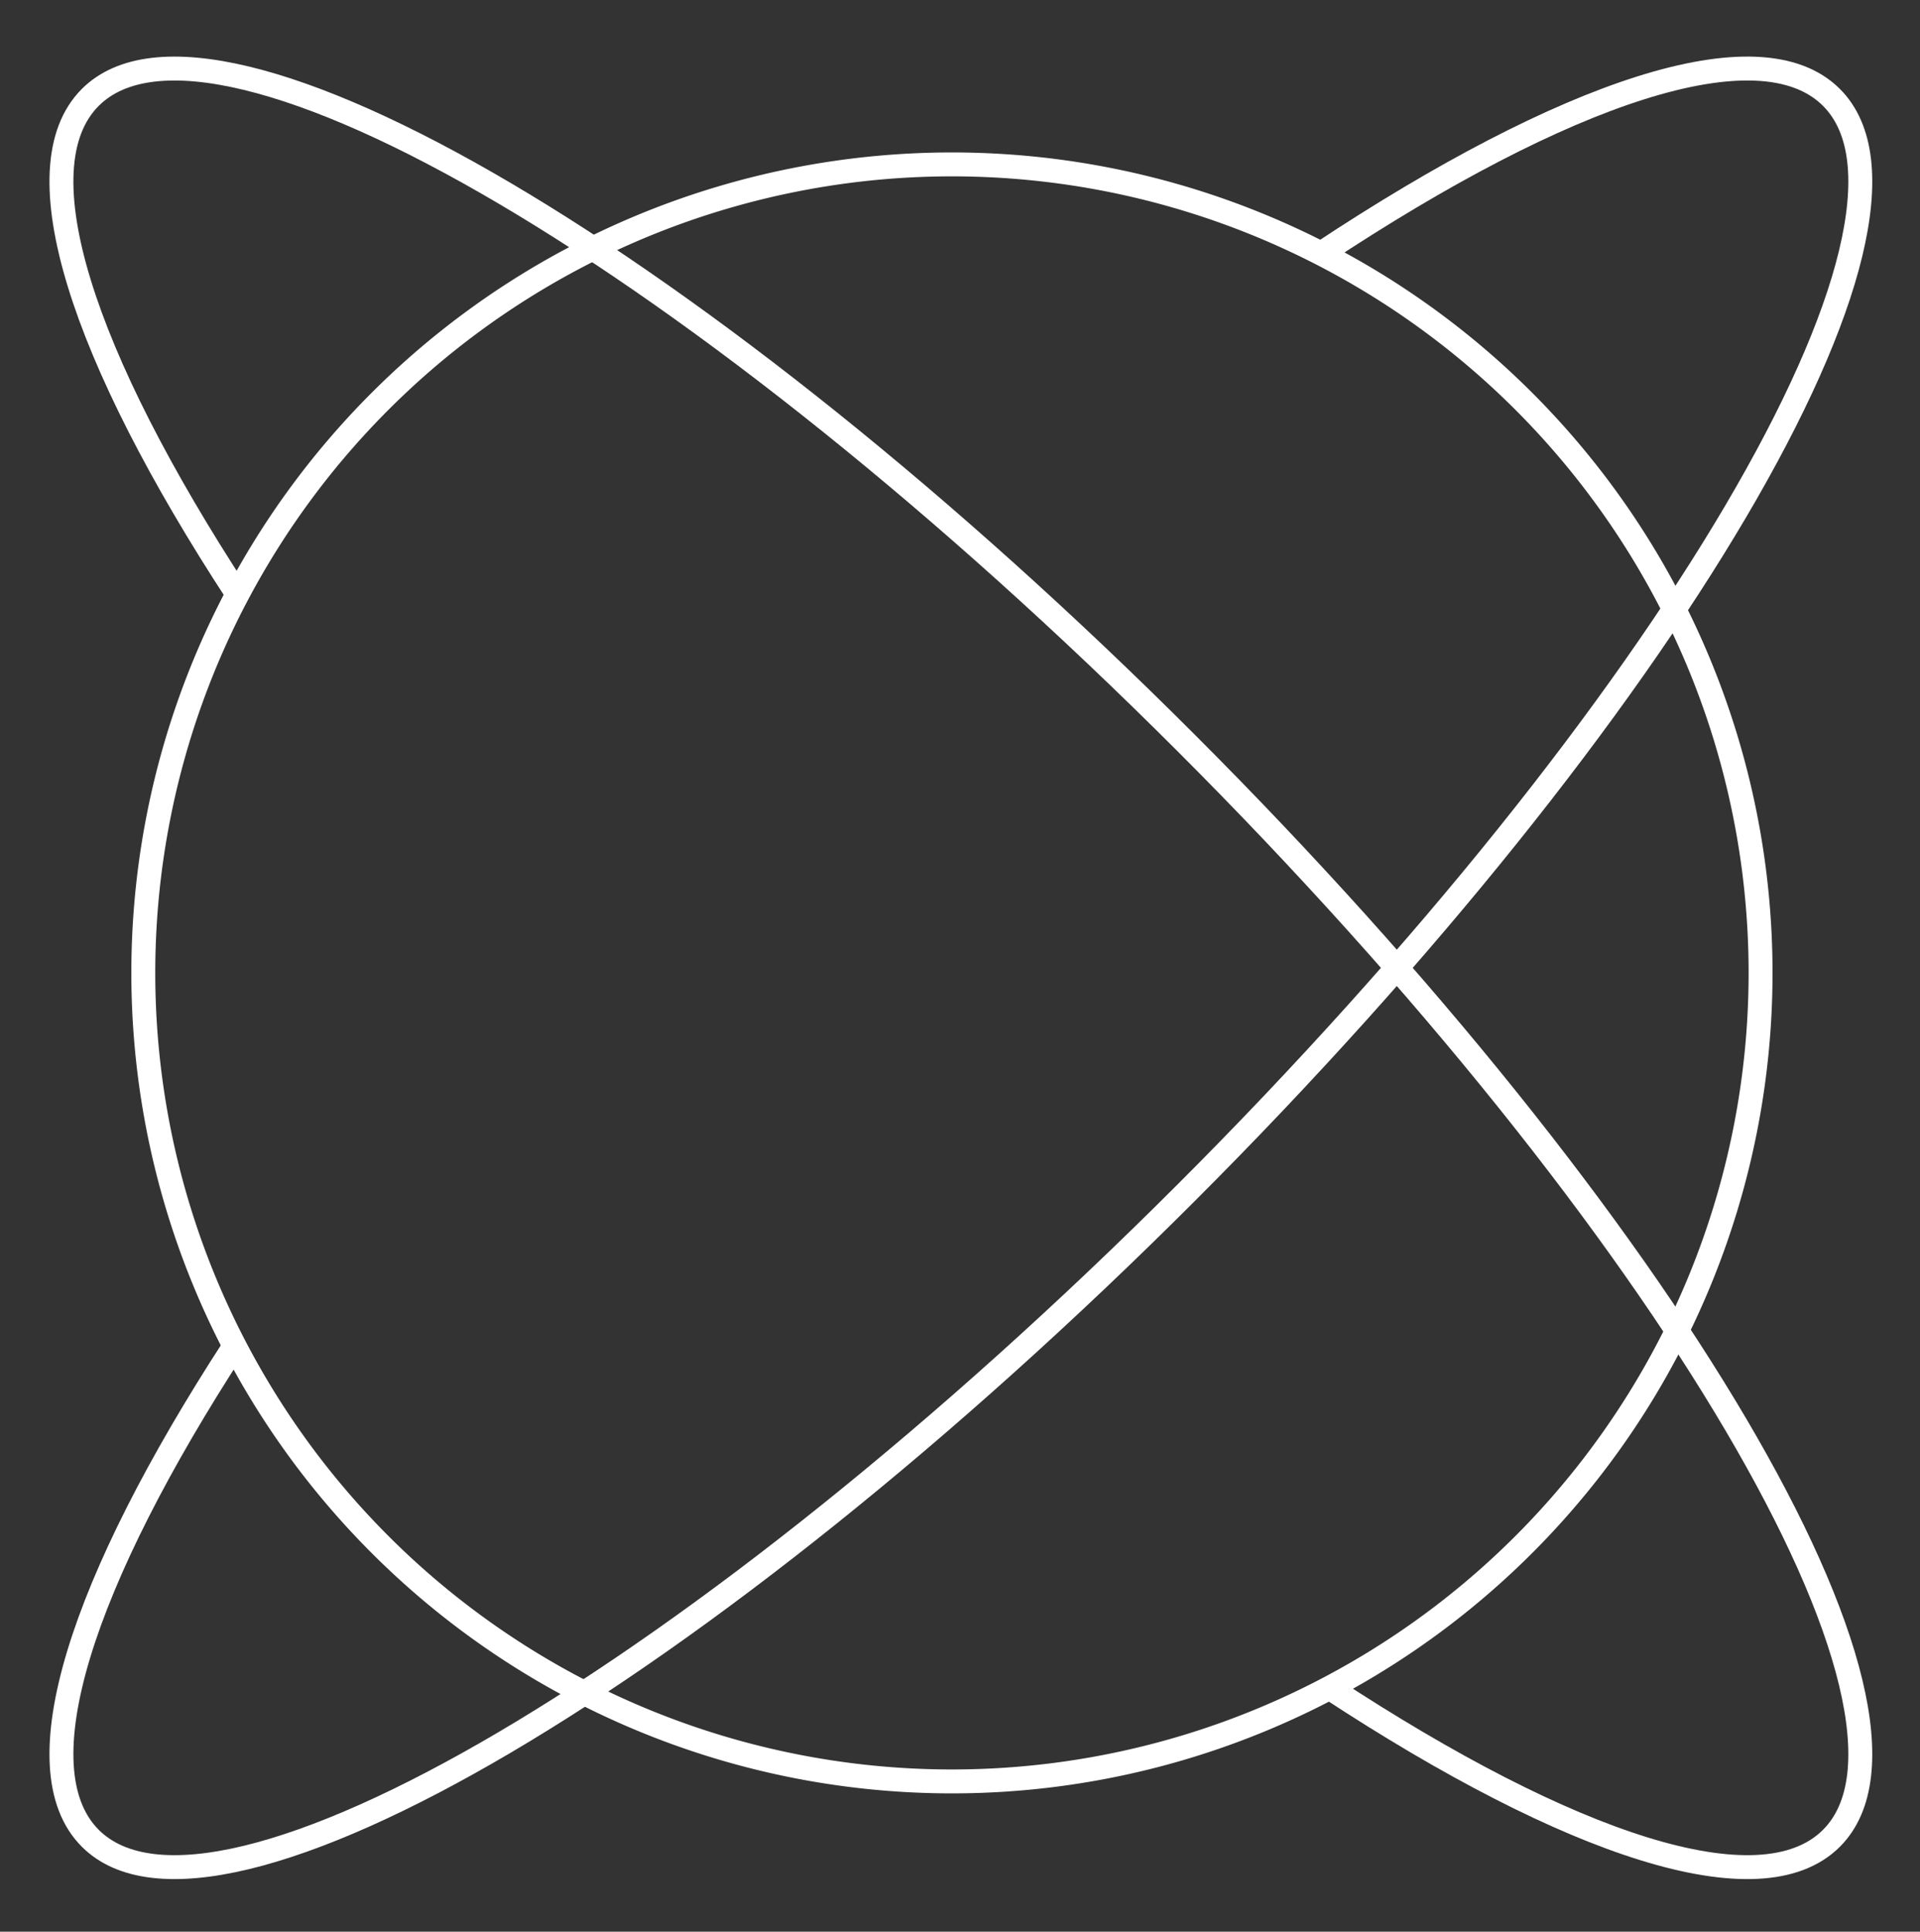
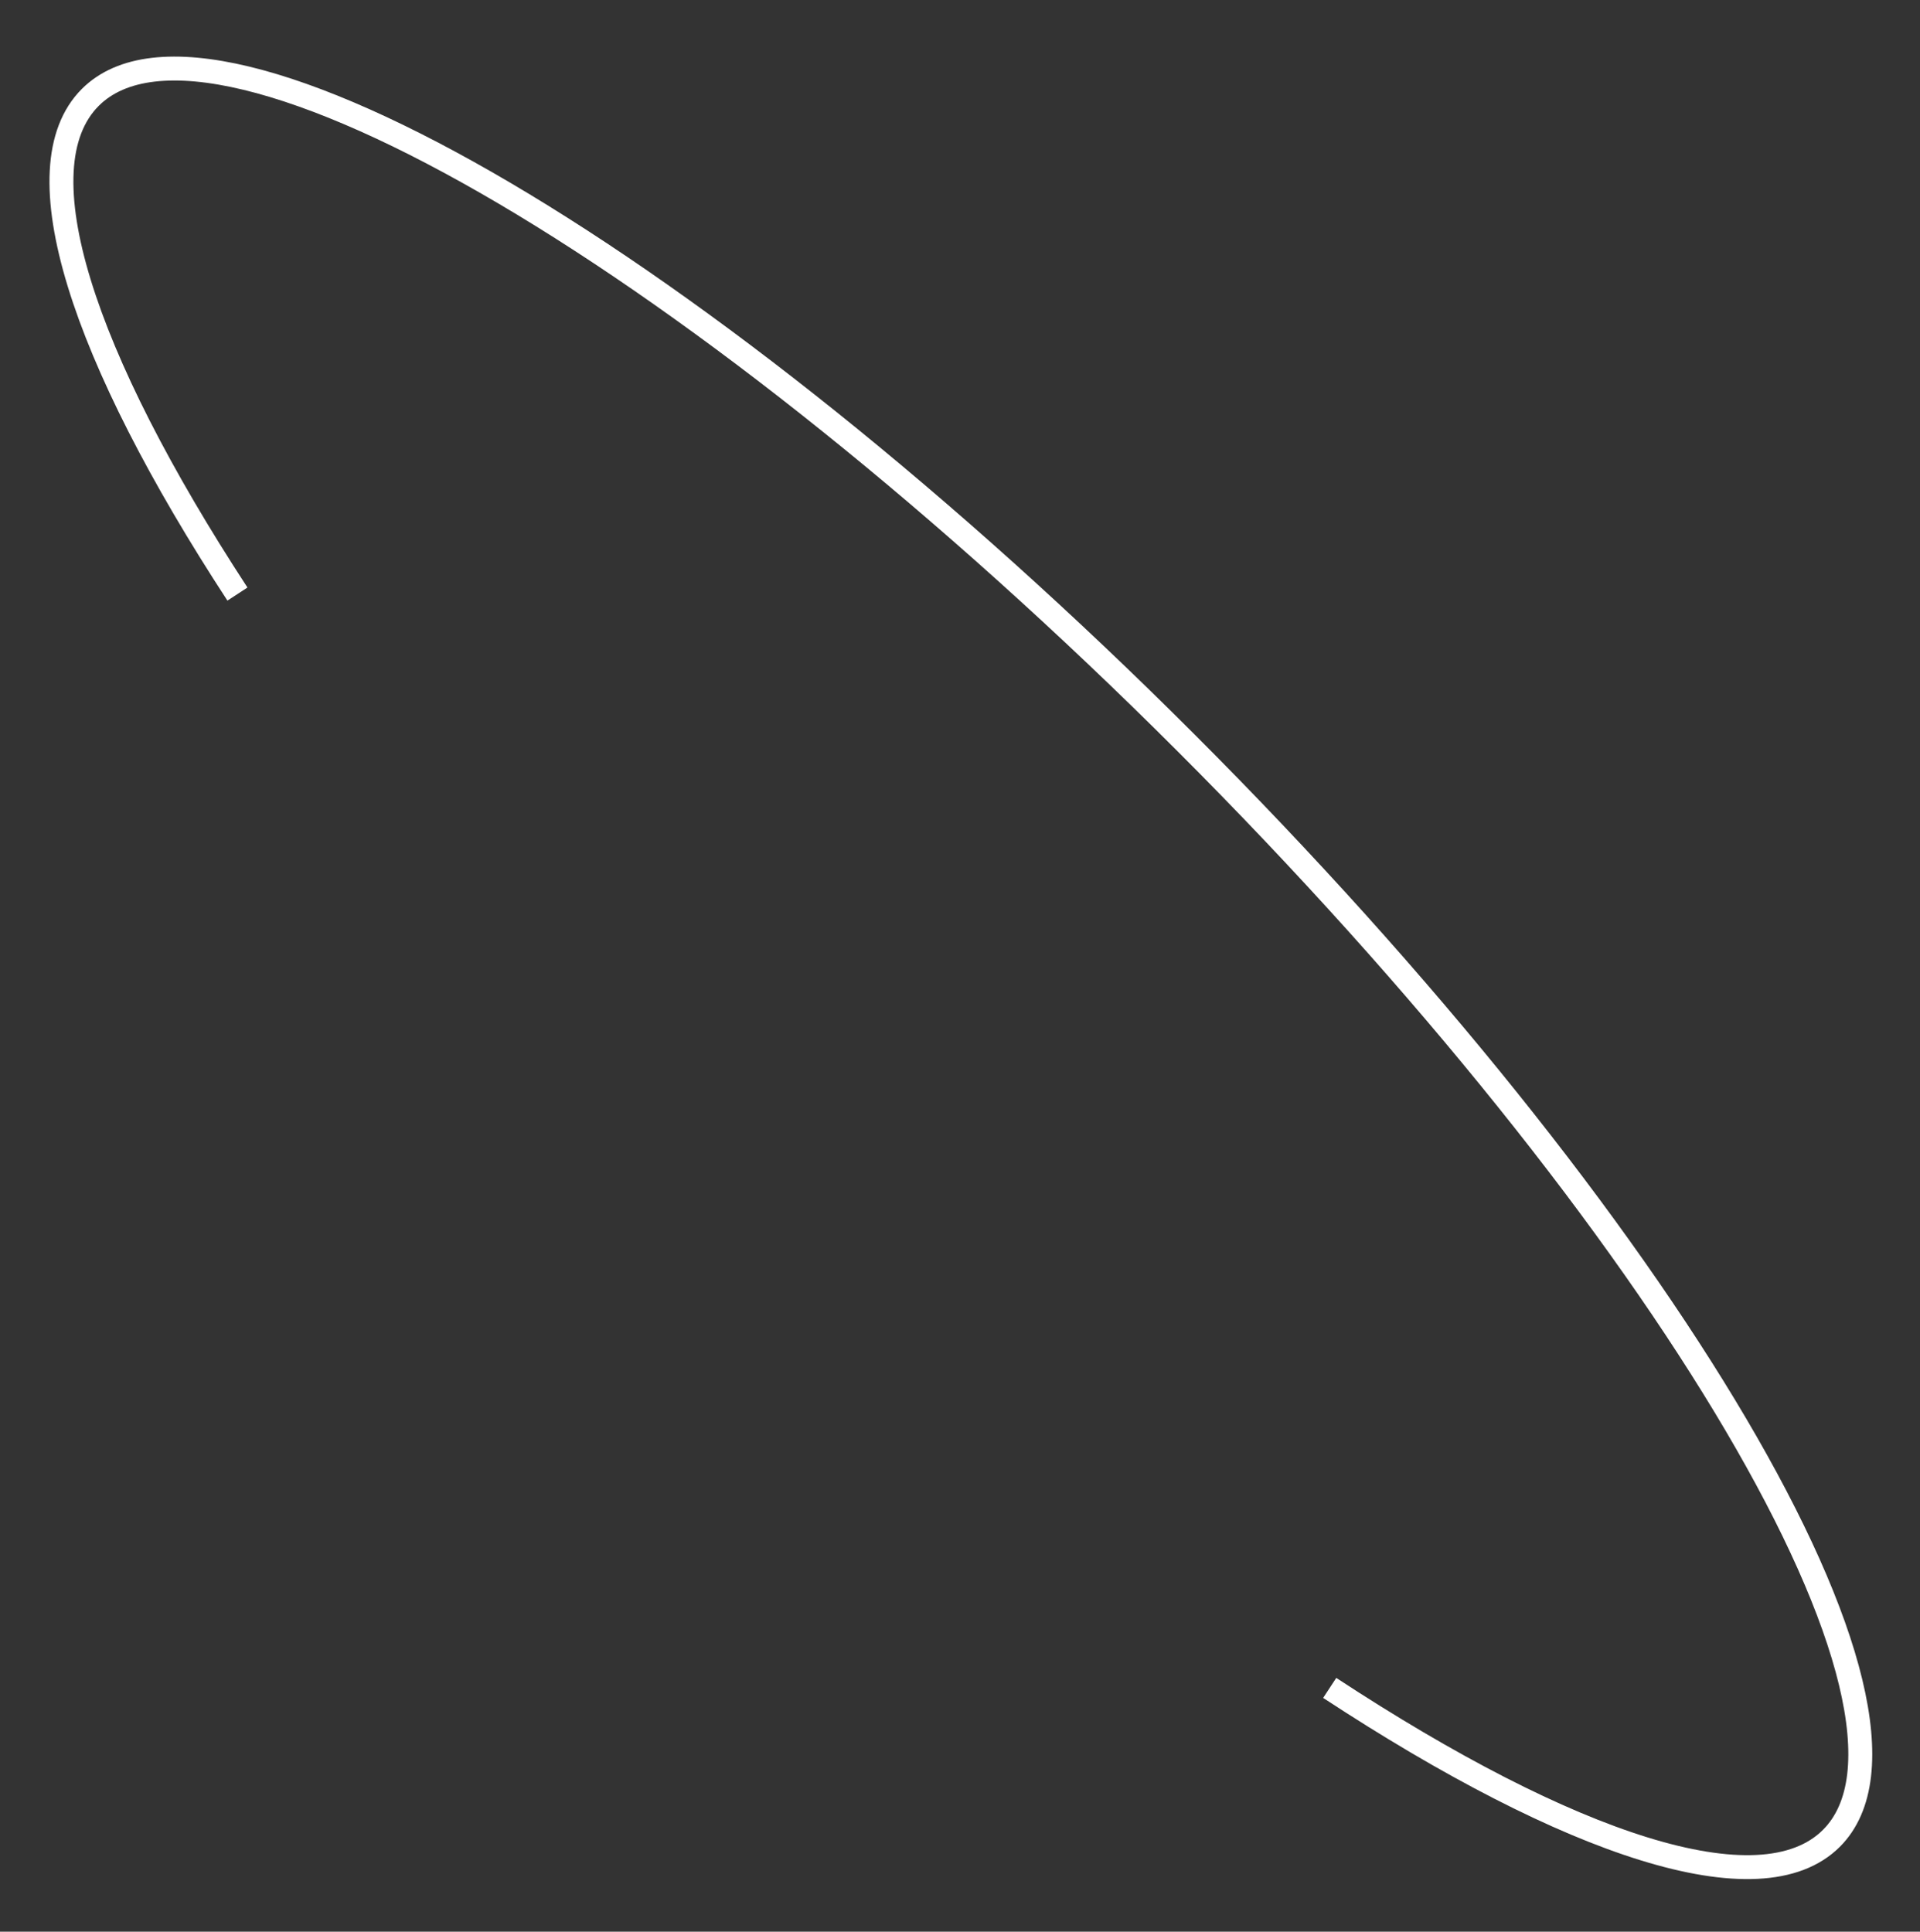
<svg xmlns="http://www.w3.org/2000/svg" width="321" height="323" viewBox="0 0 321 323">
  <rect x="0" y="0" width="321" height="323" fill="#333333" stroke="none" />
  <defs>
    <clipPath id="clip-path">
      <rect id="Rectangle_268" data-name="Rectangle 268" width="321" height="323" transform="translate(1570.398 1190)" fill="#fff" stroke="#707070" stroke-width="1" />
    </clipPath>
  </defs>
  <g id="Mask_Group_19" data-name="Mask Group 19" transform="translate(-1570.398 -1190)" clip-path="url(#clip-path)">
    <g id="Group_235" data-name="Group 235" transform="translate(1580.669 1201.462)">
-       <path id="Path_2571" data-name="Path 2571" d="M277.176,143.058A135.193,135.193,0,1,0,141.983,278.252,135.194,135.194,0,0,0,277.176,143.058Z" transform="translate(6.898 8.162)" fill="none" stroke="#fff" stroke-miterlimit="10" stroke-width="4" />
      <path id="Path_2572" data-name="Path 2572" d="M29.926,88.373C3.984,48.631-6.472,17.119,5.324,5.323c20.785-20.785,102.8,27.528,183.185,107.914s128.7,162.4,107.913,183.185c-11.879,11.876-43.748,1.192-83.884-25.148" transform="translate(-0.5 -0.499)" fill="none" stroke="#fff" stroke-miterlimit="10" stroke-width="4" />
-       <path id="Path_2573" data-name="Path 2573" d="M29.434,214.128C3.853,253.513-6.4,284.7,5.324,296.421c20.787,20.787,102.8-27.528,183.185-107.911S317.207,26.11,296.422,5.323C284.4-6.7,251.917,4.387,211.111,31.413" transform="translate(-0.498 -0.499)" fill="none" stroke="#fff" stroke-miterlimit="10" stroke-width="4" />
    </g>
  </g>
</svg>